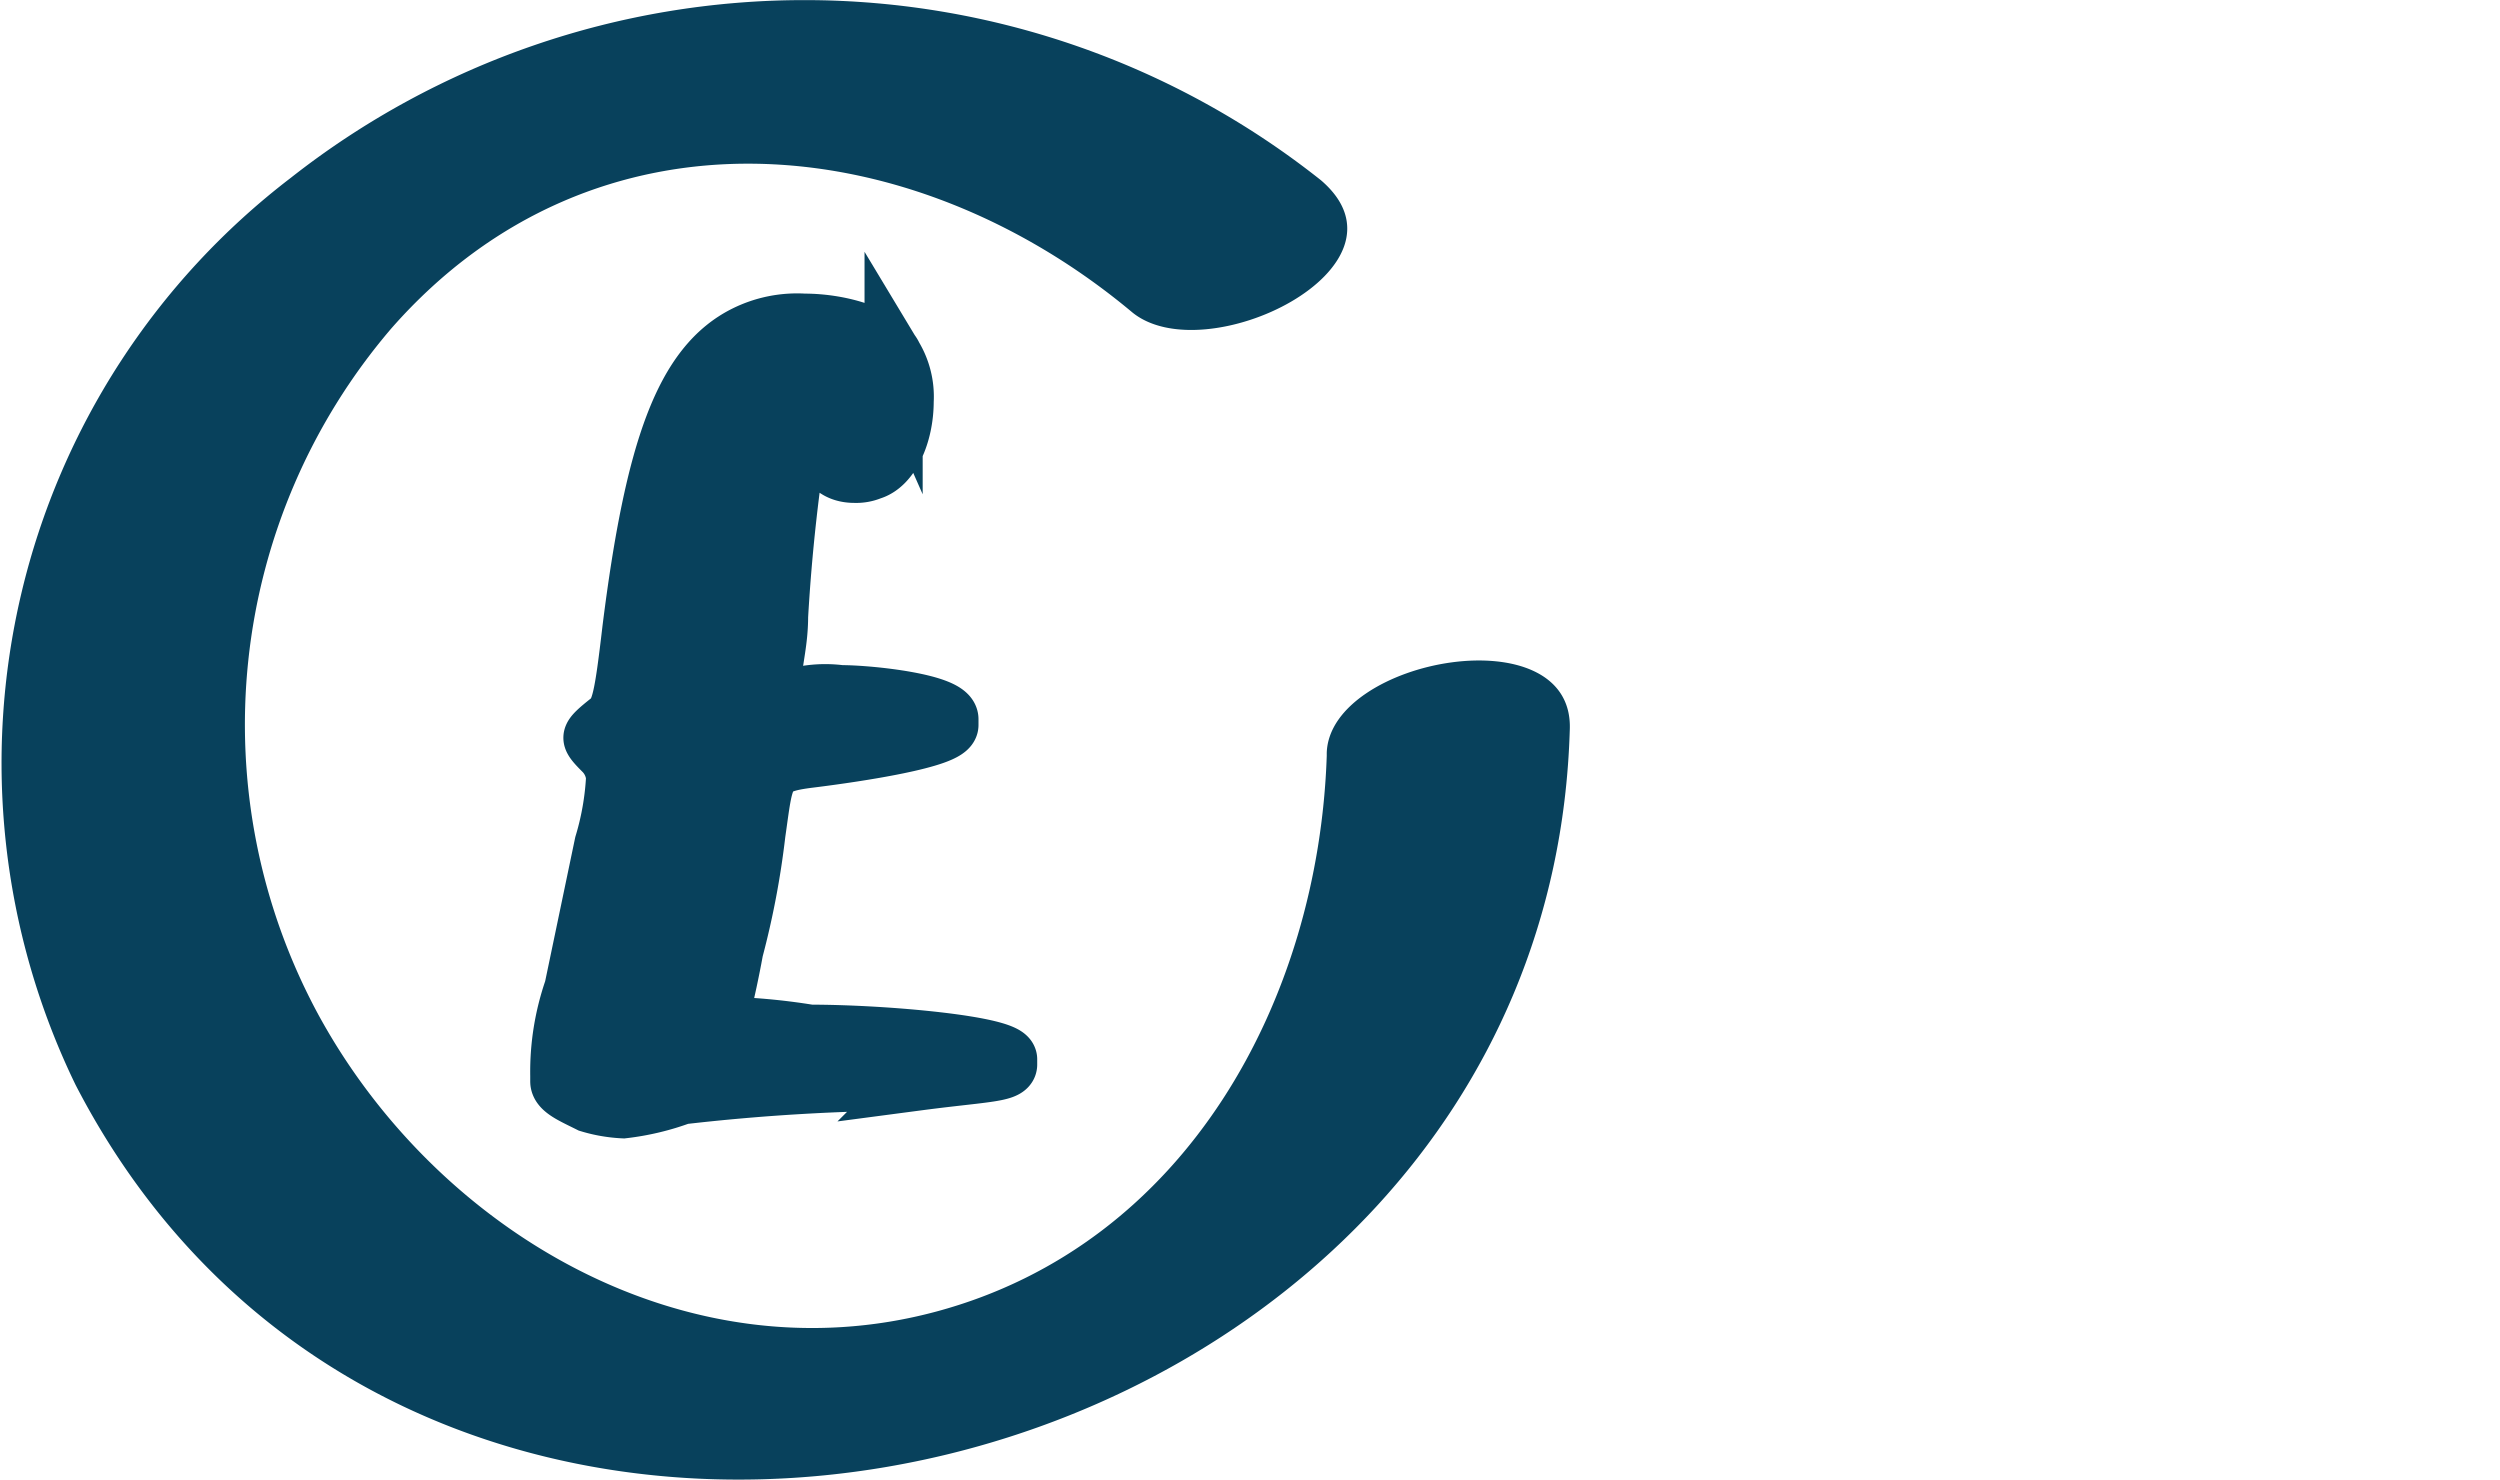
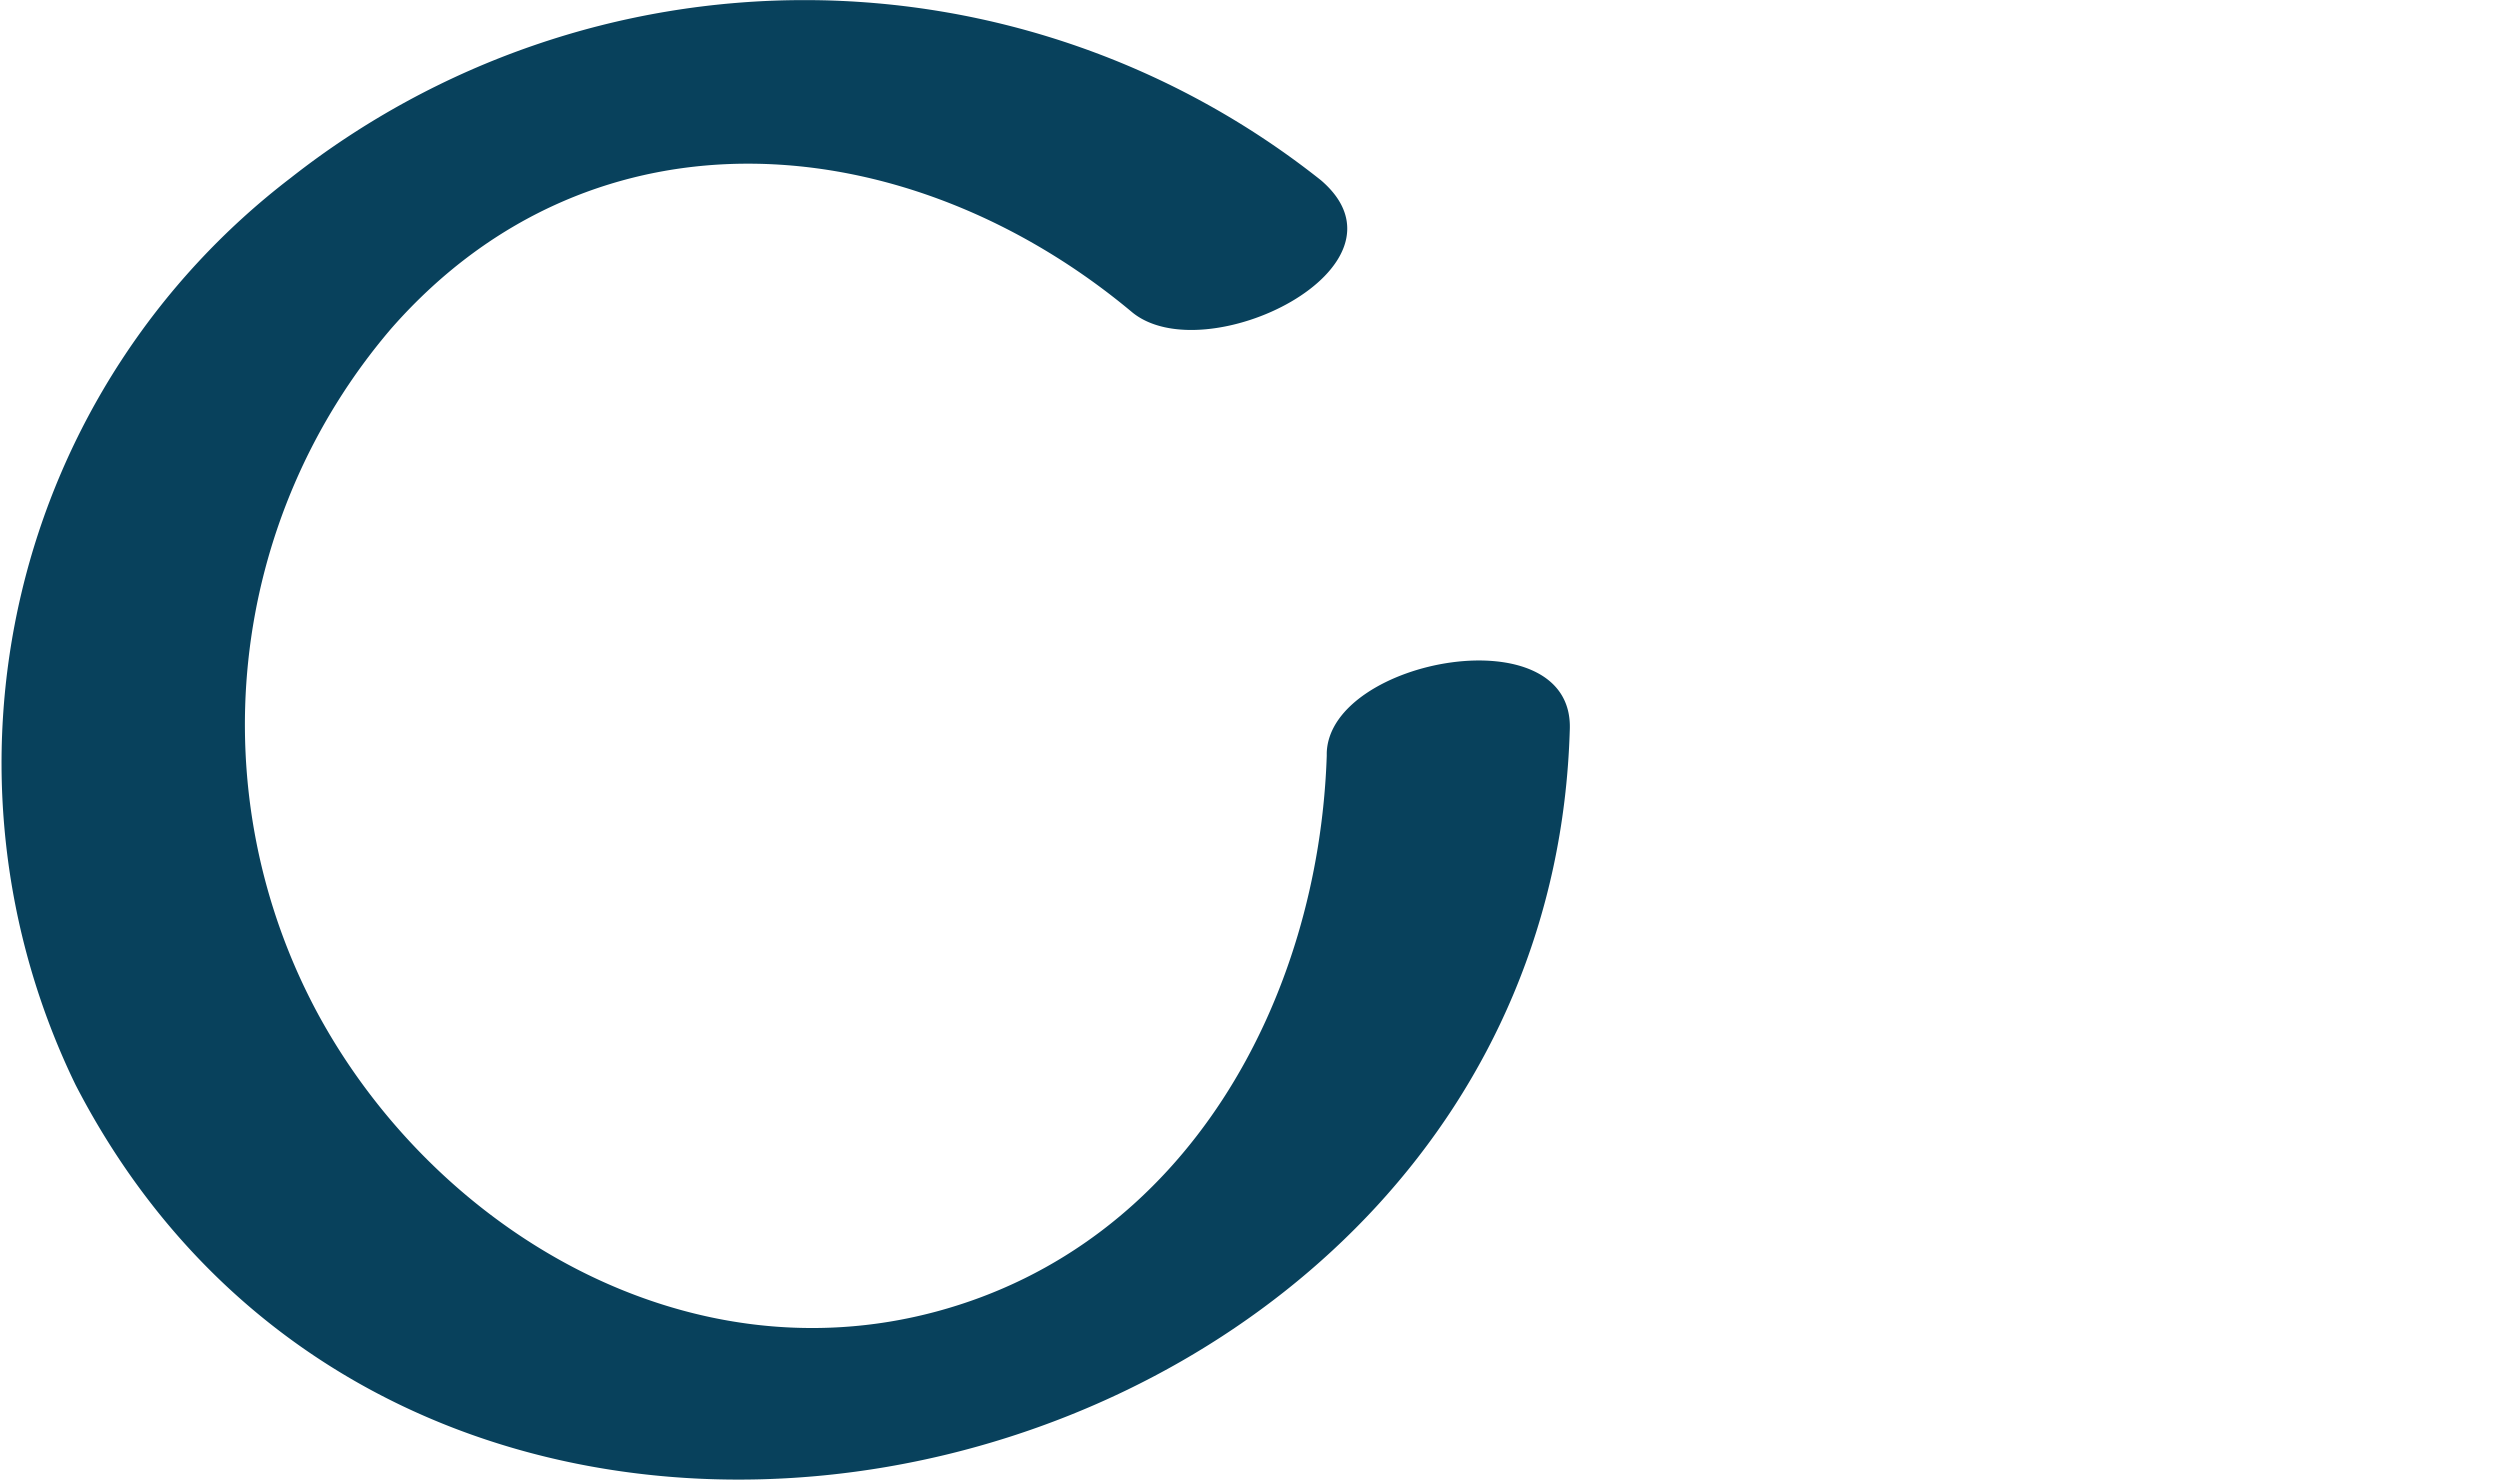
<svg xmlns="http://www.w3.org/2000/svg" width="43" height="25.45" viewBox="0 0 43 25.45">
  <defs>
    <style>.a,.b{fill:#08415c;}.b{stroke:#08415c;stroke-miterlimit:10;}</style>
  </defs>
  <title>pound</title>
  <path class="a" d="M22.82,13c-.14,4.18-2.4,8.4-6.72,9.56S7.5,21.16,5.48,17.46A10.48,10.48,0,0,1,6.73,5.65c3.51-4,8.93-3.46,12.73-.29,1.25,1.06,5-.77,3.26-2.26A14.29,14.29,0,0,0,5,3.06a12.67,12.67,0,0,0-3.7,15.6c6.15,11.91,25.31,7.06,25.7-6.1.09-2-4.13-1.24-4.18.39Z" />
-   <path class="b" d="M12.83,5.75a2,2,0,0,1,1-.2c.67,0,1.39.24,1.54.58a1.34,1.34,0,0,1,.19.77c0,.57-.24,1.1-.58,1.2a.66.66,0,0,1-.28.05c-.34,0-.53-.2-.63-.68-.09-.19-.09-.28-.19-.28s-.05,0-.1,0a32,32,0,0,0-.38,3.41c0,.44-.1.77-.1,1s.05.39.24.39a1.31,1.31,0,0,0,.39-.05,2.05,2.05,0,0,1,.53,0c.52,0,1.87.15,1.87.43v.1c0,.24-1.59.48-2.4.58s-.77.24-.92,1.29a14.18,14.18,0,0,1-.38,2c-.14.77-.29,1.3-.29,1.3a10.68,10.68,0,0,1,1.59.14c1.34,0,3.41.2,3.41.44v.09c0,.15-.48.15-1.54.29a36.15,36.15,0,0,0-4.08.24,4.3,4.3,0,0,1-1,.24,2.43,2.43,0,0,1-.58-.1c-.28-.14-.52-.24-.52-.38v-.1a4.33,4.33,0,0,1,.24-1.49l.52-2.49a4.82,4.82,0,0,0,.2-1.15.72.72,0,0,0-.2-.44c-.09-.09-.19-.19-.19-.24s.1-.14.29-.29.24-.38.38-1.58C11.25,7.71,11.77,6.27,12.83,5.75Z" />
</svg>